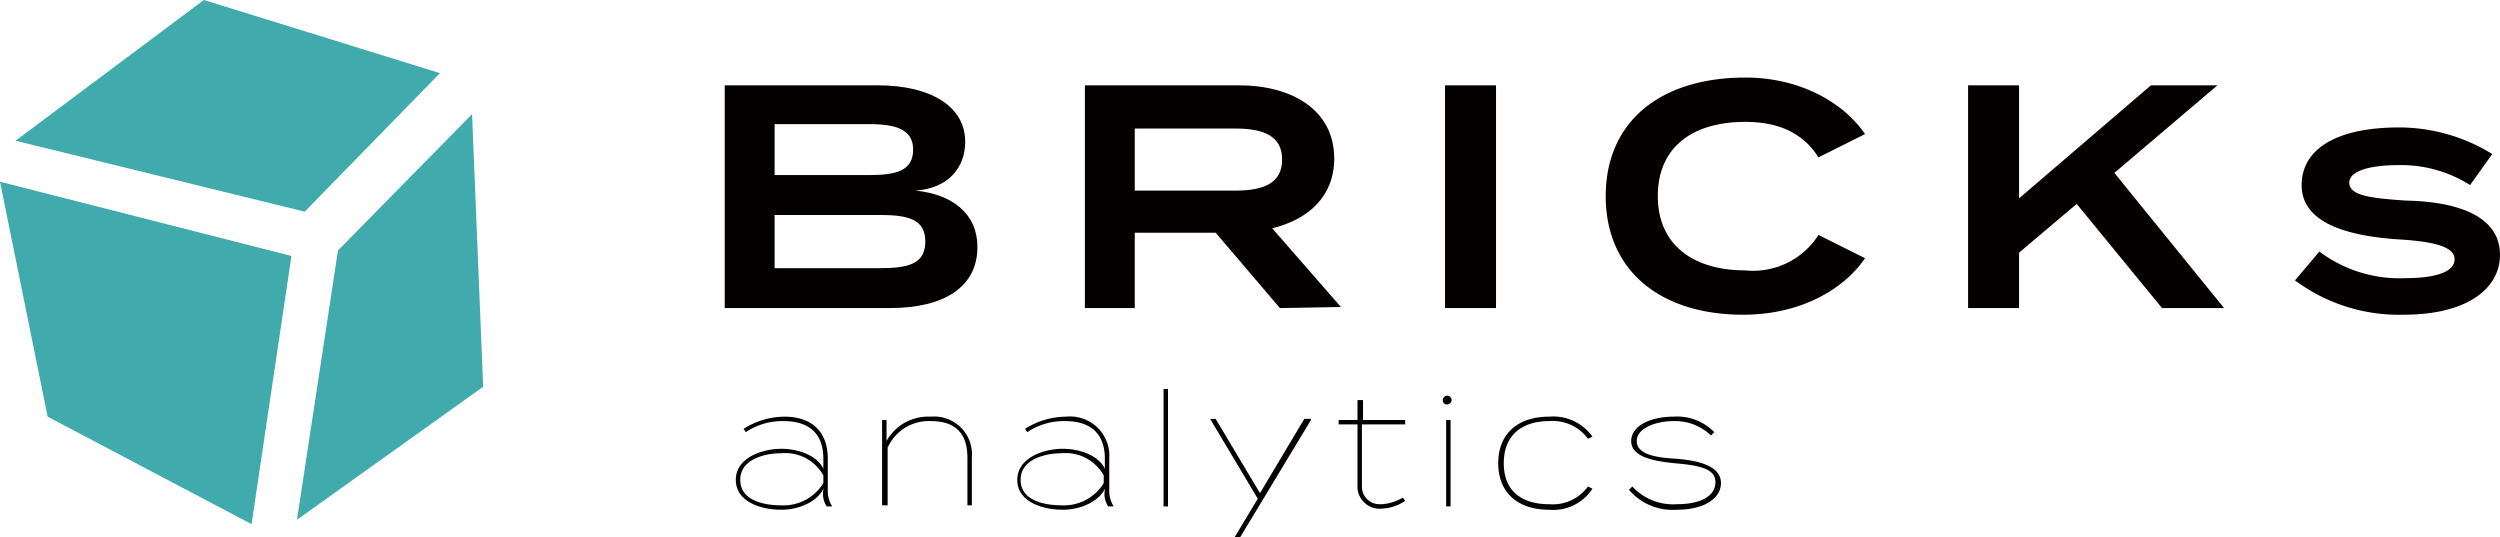
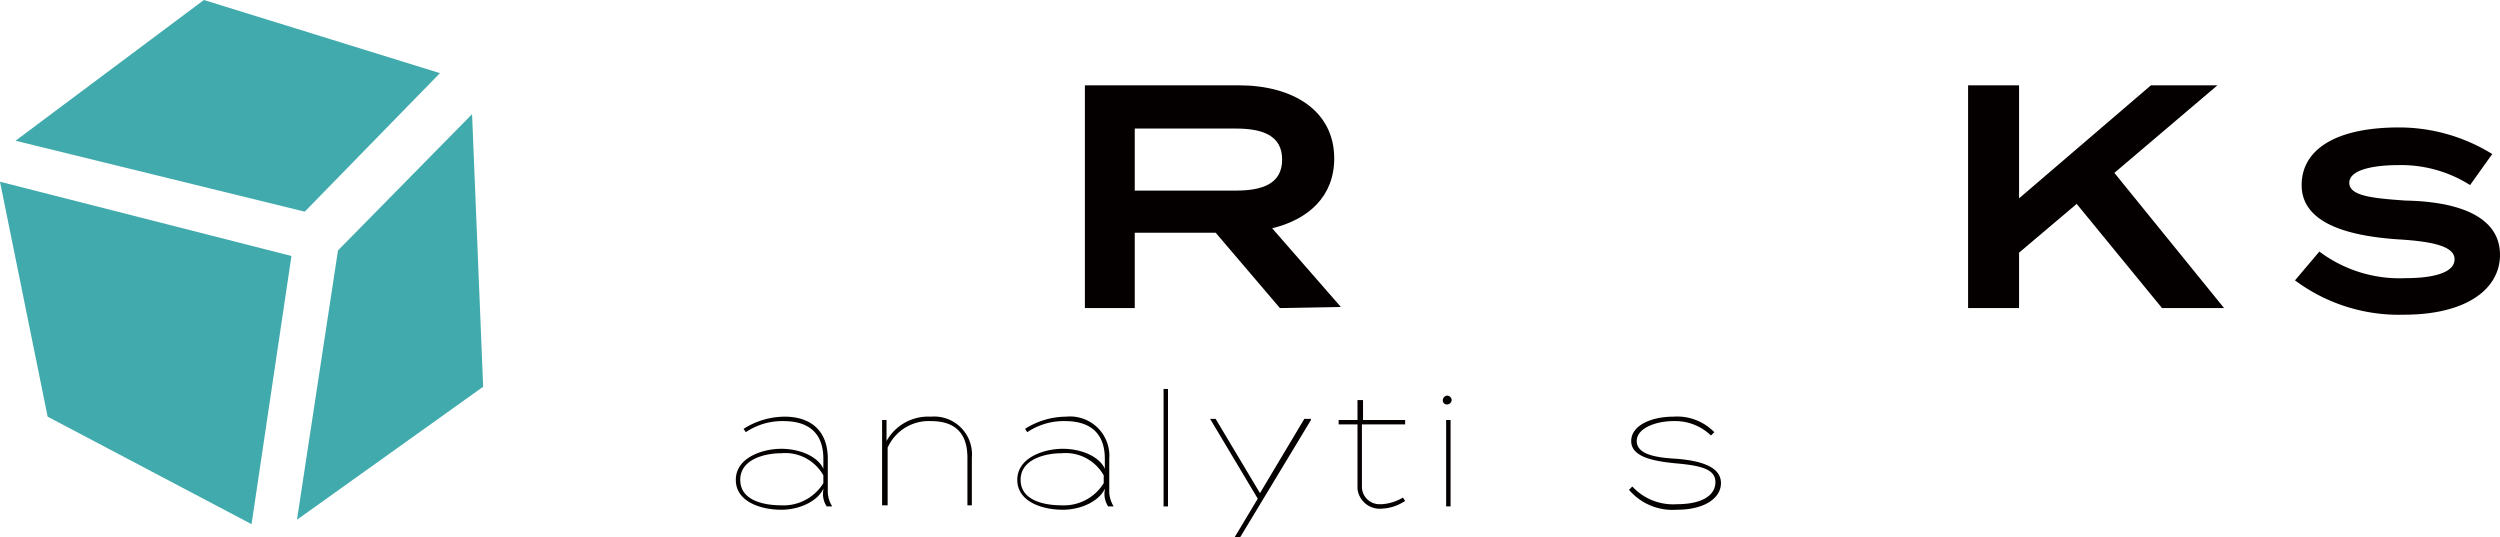
<svg xmlns="http://www.w3.org/2000/svg" height="48.5" viewBox="0 0 225.6 48.5" width="225.6">
  <g fill="#040000">
-     <path d="m88.2 22.3c0 3.6-3 5.5-7.9 5.5h-14.9v-20.1h13.8c4.8 0 7.9 1.9 7.9 5.1 0 2.3-1.5 4.2-4.5 4.4 3.1.3 5.6 1.9 5.6 5.1zm-18.3-6.5h8.5c2.5 0 4-.4 4-2.3 0-1.8-1.5-2.3-4-2.3h-8.5zm13.6 6c0-2-1.5-2.4-4.1-2.4h-9.5v4.8h9.5c2.6 0 4.1-.4 4.1-2.4z" />
    <path d="m115.5 27.8-5.8-6.8h-7.3v6.8h-4.5v-20.1h13.9c4.9 0 8.6 2.3 8.6 6.6 0 3.4-2.3 5.5-5.6 6.3l6.2 7.1zm-4-10.6c2.4 0 4.2-.6 4.2-2.8s-1.8-2.8-4.2-2.8h-9.1v5.6z" />
-     <path d="m130.4 27.8v-20.1h4.6v20.1z" />
-     <path d="m164.1 21.2 4.2 2.1c-1.9 2.8-5.8 5.1-11 5.1-7.5 0-12.4-4-12.4-10.7s4.9-10.7 12.6-10.7c5 0 8.9 2.3 10.8 5.1l-4.2 2.1c-1.4-2.2-3.6-3.2-6.6-3.2-4.8 0-7.9 2.3-7.9 6.7s3.2 6.7 7.9 6.7a6.99 6.99 0 0 0 6.6-3.2z" />
    <path d="m195.1 27.8-7.7-9.4-5.2 4.4v5h-4.6v-20.1h4.6v10.2l11.9-10.2h6l-9.3 7.9 9.9 12.2z" />
    <path d="m225.6 23c0 3-2.9 5.4-8.7 5.4a15.687 15.687 0 0 1 -9.8-3.1l2.2-2.6a12.059 12.059 0 0 0 7.8 2.4c2.5 0 4.4-.5 4.4-1.7 0-1.1-1.7-1.6-5.1-1.8-4.4-.3-8.7-1.4-8.7-4.9 0-3.1 2.9-5.2 8.8-5.2a16 16 0 0 1 8.4 2.4l-2 2.8a11.626 11.626 0 0 0 -6.5-1.8c-1.8 0-4.4.3-4.4 1.6 0 1.2 2.2 1.4 5.1 1.6 4.9.1 8.5 1.5 8.5 4.9z" />
    <path d="m74.7 41.4v2.8a2.6 2.6 0 0 0 .4 1.5h-.5a2.059 2.059 0 0 1 -.3-1.5v-.1c-.5 1.1-2.1 1.9-3.8 1.9-1.8 0-4.1-.7-4.1-2.7s2.4-2.8 4.1-2.8 3.3.7 3.8 1.8v-.9c0-2.2-1.2-3.4-3.6-3.4a5.887 5.887 0 0 0 -3.4 1l-.2-.3a6.959 6.959 0 0 1 3.7-1.1c2.4 0 3.9 1.3 3.9 3.8zm-.4 1.5a3.934 3.934 0 0 0 -3.8-2c-1.4 0-3.7.5-3.7 2.4s2.2 2.3 3.7 2.3a4.221 4.221 0 0 0 3.8-2z" />
    <path d="m79.6 45.7v-7.8h.4v1.9a4.3 4.3 0 0 1 4-2.2 3.413 3.413 0 0 1 3.7 3.7v4.3h-.4v-4.3c0-2.1-1-3.3-3.3-3.3a4.059 4.059 0 0 0 -3.9 2.4v5.2h-.5z" />
    <path d="m100.1 41.4v2.8a2.6 2.6 0 0 0 .4 1.5h-.5a2.059 2.059 0 0 1 -.3-1.5v-.1c-.5 1.1-2.1 1.9-3.8 1.9-1.8 0-4.1-.7-4.1-2.7s2.4-2.8 4.1-2.8 3.3.7 3.8 1.8v-.9c0-2.2-1.2-3.4-3.6-3.4a5.887 5.887 0 0 0 -3.4 1l-.2-.3a6.959 6.959 0 0 1 3.7-1.1 3.547 3.547 0 0 1 3.9 3.8zm-.5 1.5a3.934 3.934 0 0 0 -3.8-2c-1.4 0-3.7.5-3.7 2.4s2.2 2.3 3.7 2.3a4.221 4.221 0 0 0 3.8-2z" />
    <path d="m105 45.7v-10.6h.4v10.6z" />
    <path d="m118.3 37.9-6.4 10.6h-.5l2.1-3.5-4.3-7.2h.5l4 6.7 4-6.7h.6z" />
    <path d="m126.8 45.2a4.05 4.05 0 0 1 -2.1.7 2.017 2.017 0 0 1 -2.2-1.8v-5.8h-1.7v-.4h1.7v-1.8h.5v1.8h3.8v.4h-3.9v5.6a1.58 1.58 0 0 0 1.6 1.6h.2a4.245 4.245 0 0 0 1.9-.6z" />
    <path d="m130.2 36.1a.43.43 0 0 1 .4-.4.43.43 0 0 1 .4.4.43.43 0 0 1 -.4.4.366.366 0 0 1 -.4-.4zm.7 9.6h-.4v-7.8h.4z" />
-     <path d="m139.8 46c-2.9 0-4.6-1.6-4.6-4.2s1.7-4.2 4.6-4.2a4.324 4.324 0 0 1 3.9 1.8l-.4.2a3.933 3.933 0 0 0 -3.5-1.6c-2.5 0-4.1 1.3-4.1 3.8s1.6 3.7 4.1 3.7a3.933 3.933 0 0 0 3.5-1.6l.4.2a4.2 4.2 0 0 1 -3.9 1.9z" />
    <path d="m155.3 43.6c0 1.3-1.4 2.4-4 2.4a5.157 5.157 0 0 1 -4.3-1.8l.3-.3a5 5 0 0 0 4 1.6c2.3 0 3.5-.8 3.5-2s-1.4-1.5-3.7-1.7c-2-.2-3.9-.6-3.9-2s1.8-2.2 3.8-2.2a4.677 4.677 0 0 1 3.7 1.4l-.3.3a4.675 4.675 0 0 0 -3.4-1.3c-1.5 0-3.3.6-3.3 1.8s1.7 1.5 3.6 1.6c2.4.2 4 .8 4 2.2z" />
  </g>
  <path d="m22.7 47.3-18.4-9.7-4.3-21.2 26.3 6.7z" fill="#40aaac" />
  <path d="m27.5 19.1-26.1-6.4 17-12.7 21.3 6.6z" fill="#40aaac" />
  <path d="m43.6 34.9-16.8 12 3.7-24.3 12.1-12.3z" fill="#40aaac" />
</svg>